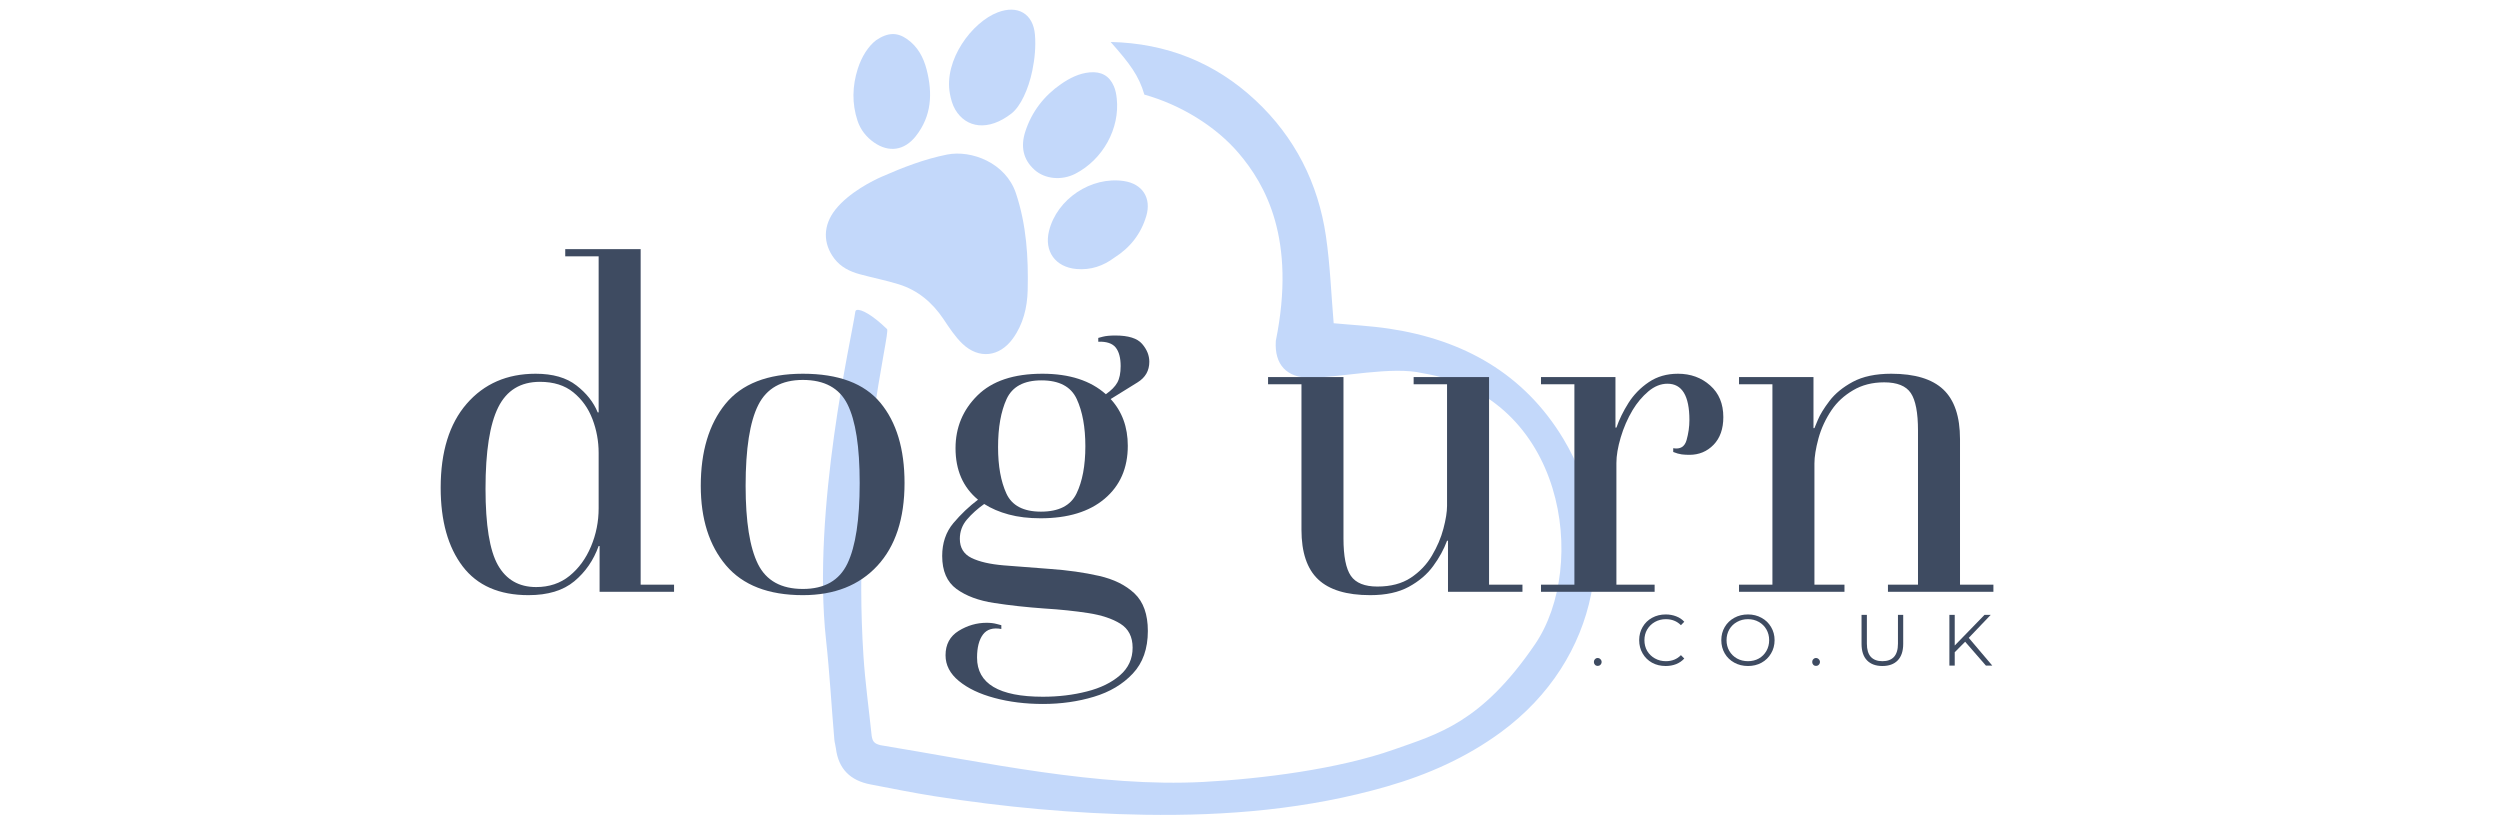
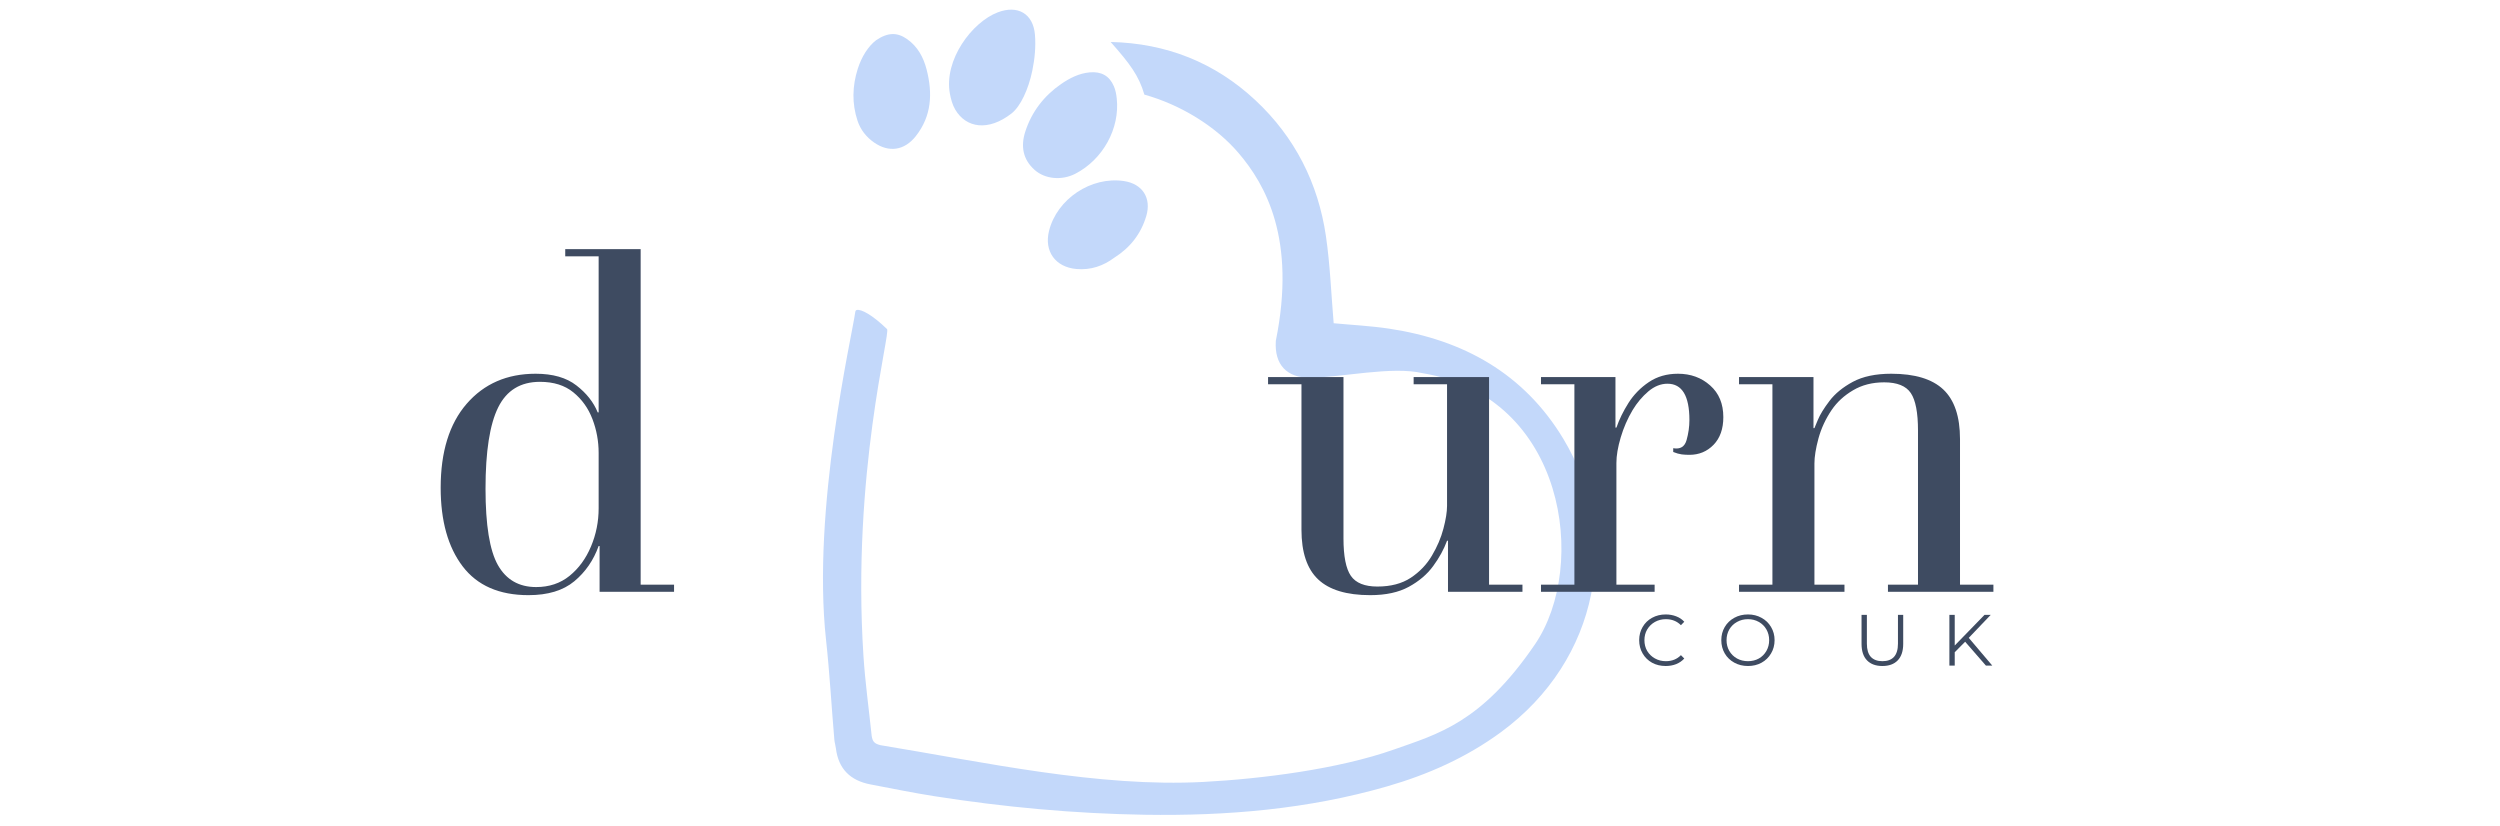
<svg xmlns="http://www.w3.org/2000/svg" width="605" zoomAndPan="magnify" viewBox="0 0 453.75 150" height="200" preserveAspectRatio="xMidYMid meet" version="1.2">
  <defs>
    <clipPath id="9d2c74f1e4">
      <path d="M 149.371 7 L 289.543 7 L 289.543 147.914 L 149.371 147.914 Z M 149.371 7 " />
    </clipPath>
    <clipPath id="f7993966c2">
-       <path d="M 149.371 27 L 187 27 L 187 65 L 149.371 65 Z M 149.371 27 " />
-     </clipPath>
+       </clipPath>
    <clipPath id="dbb62cbca4">
      <path d="M 172 1.746 L 188 1.746 L 188 23 L 172 23 Z M 172 1.746 " />
    </clipPath>
  </defs>
  <g id="7ba966b5f5">
    <g clip-rule="nonzero" clip-path="url(#9d2c74f1e4)">
      <path style=" stroke:none;fill-rule:nonzero;fill:#c3d8fa;fill-opacity:1;" d="M 156.715 119.031 C 157.027 123.852 157.699 128.641 158.207 133.535 C 158.363 134.637 158.746 134.98 159.801 135.25 C 178.602 138.332 199.336 142.926 218.406 141.922 C 228.992 141.363 242.93 139.594 252.988 136.043 C 260.965 133.223 268.879 131.199 278.598 116.945 C 288.316 102.695 284.137 71.961 258.219 67.738 C 252.688 66.402 243.406 68.527 237.754 68.555 C 233.605 68.578 231.27 66.234 231.562 61.863 C 235.293 43.418 229.723 33.52 224.754 27.723 C 220.613 22.895 214.258 19.004 207.703 17.172 C 206.699 13.734 205.094 11.586 201.582 7.617 C 211.691 7.848 220.516 11.34 227.875 18.211 C 235.012 24.883 239.246 33.227 240.656 42.855 C 241.418 48.066 241.609 53.359 242.062 58.668 C 245.258 58.973 248.734 59.141 252.156 59.656 C 265.621 61.68 276.629 67.828 283.754 79.66 C 294.289 97.168 290.414 119.699 272.383 132.918 C 266.133 137.496 259.156 140.598 251.742 142.734 C 237.387 146.879 222.672 148.113 207.812 147.879 C 194.977 147.676 182.215 146.496 169.539 144.5 C 165.68 143.895 161.848 143.102 158.008 142.375 C 154.355 141.684 152.172 139.574 151.715 135.82 C 151.652 135.289 151.477 134.777 151.434 134.25 C 150.914 128.242 150.59 122.215 149.934 116.219 C 147.312 92.363 154.656 60.918 155.227 56.656 C 155.25 56.477 155.32 56.309 155.492 56.266 C 156.285 56.066 158.309 57.129 160.988 59.719 C 161.754 60.137 154.578 85.996 156.715 119.031 Z M 156.715 119.031 " />
    </g>
    <g clip-rule="nonzero" clip-path="url(#f7993966c2)">
      <path style=" stroke:none;fill-rule:nonzero;fill:#c3d8fa;fill-opacity:1;" d="M 151.633 38.035 C 149.348 40.91 149.336 44.199 151.449 46.961 C 152.598 48.461 154.234 49.281 156.02 49.766 C 158.375 50.41 160.785 50.879 163.113 51.598 C 166.594 52.676 169.219 54.902 171.242 57.914 C 172.289 59.477 173.34 61.109 174.688 62.395 C 177.672 65.238 181.414 64.789 183.832 61.449 C 185.715 58.848 186.445 55.805 186.523 52.699 C 186.672 46.73 186.305 40.781 184.383 35.055 C 182.539 29.559 176.32 27.172 171.879 28.055 C 167.746 28.879 163.855 30.395 160.023 32.078 C 158.488 32.75 154.129 34.891 151.629 38.035 Z M 151.633 38.035 " />
    </g>
    <g clip-rule="nonzero" clip-path="url(#dbb62cbca4)">
      <path style=" stroke:none;fill-rule:nonzero;fill:#c3d8fa;fill-opacity:1;" d="M 183.621 20.57 C 185.242 19.273 186.664 16.199 187.363 12.832 C 187.801 10.707 188.023 8.457 187.844 6.301 C 187.523 2.461 184.703 0.863 181.09 2.242 C 176.41 4.027 171.277 10.887 172.406 17.008 C 172.59 18 172.875 19.043 173.383 19.902 C 175.348 23.227 179.371 23.898 183.621 20.57 Z M 183.621 20.57 " />
    </g>
    <path style=" stroke:none;fill-rule:nonzero;fill:#c3d8fa;fill-opacity:1;" d="M 192.59 15.246 C 189.473 17.41 187.258 20.281 186.09 23.887 C 185.242 26.508 185.629 28.93 187.789 30.844 C 189.695 32.531 192.719 32.789 195.156 31.543 C 200.168 28.973 203.289 23.324 202.688 17.848 C 202.609 17.105 202.465 16.34 202.172 15.66 C 201.359 13.758 199.887 12.945 197.785 13.133 C 195.84 13.309 194.172 14.168 192.59 15.246 Z M 192.59 15.246 " />
    <path style=" stroke:none;fill-rule:nonzero;fill:#c3d8fa;fill-opacity:1;" d="M 159 7.309 C 157.578 8.402 156.379 10.301 155.68 12.5 C 154.691 15.621 154.605 18.781 155.641 21.914 C 156.184 23.551 157.223 24.871 158.645 25.863 C 161.332 27.734 164.141 27.328 166.203 24.73 C 169.105 21.066 169.293 16.934 168.18 12.617 C 167.609 10.402 166.562 8.453 164.645 7.102 C 162.867 5.852 161.176 5.836 159 7.309 L 159 7.312 Z M 159 7.309 " />
    <path style=" stroke:none;fill-rule:nonzero;fill:#c3d8fa;fill-opacity:1;" d="M 202.254 46.766 C 205.148 44.934 207.086 42.441 208.047 39.215 C 209.023 35.949 207.359 33.359 203.984 32.859 C 198.039 31.977 191.836 36.113 190.398 41.914 C 189.48 45.613 191.555 48.488 195.367 48.824 C 197.965 49.055 200.246 48.266 202.25 46.766 Z M 202.254 46.766 " />
    <g style="fill:#3e4b61;fill-opacity:1;">
      <g transform="translate(76.263, 107.411)">
        <path style="stroke:none" d="M 32.562 0 L 32.562 -8.312 L 32.391 -8.312 C 31.461 -5.719 29.988 -3.582 27.969 -1.906 C 25.945 -0.227 23.176 0.609 19.656 0.609 C 14.344 0.609 10.359 -1.133 7.703 -4.625 C 5.047 -8.125 3.719 -12.875 3.719 -18.875 C 3.719 -25.406 5.289 -30.488 8.438 -34.125 C 11.594 -37.758 15.766 -39.578 20.953 -39.578 C 24.078 -39.578 26.547 -38.867 28.359 -37.453 C 30.18 -36.047 31.469 -34.414 32.219 -32.562 L 32.391 -32.562 L 32.391 -60.891 L 26.328 -60.891 L 26.328 -62.188 L 40.016 -62.188 L 40.016 -1.297 L 46.078 -1.297 L 46.078 0 Z M 32.391 -15.156 L 32.391 -25.203 C 32.391 -27.336 32.016 -29.383 31.266 -31.344 C 30.516 -33.312 29.359 -34.93 27.797 -36.203 C 26.242 -37.473 24.223 -38.109 21.734 -38.109 C 18.211 -38.109 15.688 -36.562 14.156 -33.469 C 12.625 -30.383 11.859 -25.461 11.859 -18.703 C 11.859 -12.117 12.609 -7.5 14.109 -4.844 C 15.617 -2.188 17.93 -0.859 21.047 -0.859 C 23.41 -0.859 25.43 -1.535 27.109 -2.891 C 28.785 -4.254 30.082 -6.031 31 -8.219 C 31.926 -10.414 32.391 -12.727 32.391 -15.156 Z M 32.391 -15.156 " />
      </g>
    </g>
    <g style="fill:#3e4b61;fill-opacity:1;">
      <g transform="translate(123.549, 107.411)">
-         <path style="stroke:none" d="M 22.172 0.609 C 15.93 0.609 11.281 -1.191 8.219 -4.797 C 5.164 -8.41 3.641 -13.223 3.641 -19.234 C 3.641 -25.461 5.125 -30.41 8.094 -34.078 C 11.07 -37.742 15.766 -39.578 22.172 -39.578 C 28.641 -39.578 33.332 -37.816 36.25 -34.297 C 39.164 -30.773 40.625 -25.926 40.625 -19.75 C 40.625 -13.281 38.977 -8.27 35.688 -4.719 C 32.395 -1.164 27.891 0.609 22.172 0.609 Z M 22.172 -0.516 C 26.098 -0.516 28.797 -2.055 30.266 -5.141 C 31.742 -8.234 32.484 -13.102 32.484 -19.75 C 32.484 -26.332 31.742 -31.094 30.266 -34.031 C 28.797 -36.977 26.098 -38.453 22.172 -38.453 C 18.305 -38.453 15.609 -36.938 14.078 -33.906 C 12.547 -30.875 11.781 -25.984 11.781 -19.234 C 11.781 -12.766 12.531 -8.023 14.031 -5.016 C 15.531 -2.016 18.242 -0.516 22.172 -0.516 Z M 22.172 -0.516 " />
-       </g>
+         </g>
    </g>
    <g style="fill:#3e4b61;fill-opacity:1;">
      <g transform="translate(167.804, 107.411)">
-         <path style="stroke:none" d="M 13.938 6.062 L 13.938 6.75 C 12.438 6.469 11.328 6.801 10.609 7.75 C 9.891 8.707 9.531 10.109 9.531 11.953 C 9.531 16.68 13.516 19.047 21.484 19.047 C 24.305 19.047 26.957 18.727 29.438 18.094 C 31.926 17.469 33.938 16.488 35.469 15.156 C 37 13.832 37.766 12.16 37.766 10.141 C 37.766 8.172 37.023 6.723 35.547 5.797 C 34.078 4.879 32.129 4.234 29.703 3.859 C 27.273 3.484 24.617 3.207 21.734 3.031 C 18.504 2.801 15.473 2.469 12.641 2.031 C 9.816 1.602 7.535 0.754 5.797 -0.516 C 4.066 -1.785 3.203 -3.781 3.203 -6.5 C 3.203 -8.863 3.879 -10.852 5.234 -12.469 C 6.598 -14.082 8.086 -15.5 9.703 -16.719 C 6.984 -18.969 5.625 -22.082 5.625 -26.062 C 5.625 -29.82 6.953 -33.016 9.609 -35.641 C 12.266 -38.266 16.191 -39.578 21.391 -39.578 C 26.297 -39.578 30.133 -38.336 32.906 -35.859 C 33.895 -36.547 34.586 -37.25 34.984 -37.969 C 35.391 -38.695 35.594 -39.695 35.594 -40.969 C 35.594 -42.469 35.289 -43.594 34.688 -44.344 C 34.082 -45.094 33.031 -45.441 31.531 -45.391 L 31.531 -46.078 C 31.531 -46.078 31.801 -46.148 32.344 -46.297 C 32.895 -46.441 33.66 -46.516 34.641 -46.516 C 37.004 -46.516 38.617 -46.008 39.484 -45 C 40.359 -43.988 40.797 -42.906 40.797 -41.75 C 40.797 -40.133 40.086 -38.891 38.672 -38.016 C 37.254 -37.148 35.625 -36.141 33.781 -34.984 C 35.852 -32.734 36.891 -29.906 36.891 -26.5 C 36.891 -22.457 35.488 -19.254 32.688 -16.891 C 29.895 -14.523 26.016 -13.344 21.047 -13.344 C 18.91 -13.344 16.988 -13.57 15.281 -14.031 C 13.582 -14.488 12.098 -15.125 10.828 -15.938 C 9.609 -15.07 8.566 -14.133 7.703 -13.125 C 6.836 -12.113 6.406 -10.941 6.406 -9.609 C 6.406 -7.992 7.113 -6.836 8.531 -6.141 C 9.945 -5.453 11.895 -5.004 14.375 -4.797 C 16.852 -4.598 19.625 -4.383 22.688 -4.156 C 25.977 -3.926 28.969 -3.504 31.656 -2.891 C 34.344 -2.285 36.492 -1.223 38.109 0.297 C 39.723 1.828 40.531 4.098 40.531 7.109 C 40.531 10.336 39.617 12.914 37.797 14.844 C 35.984 16.781 33.633 18.18 30.75 19.047 C 27.863 19.922 24.773 20.359 21.484 20.359 C 18.305 20.359 15.375 19.992 12.688 19.266 C 10 18.547 7.848 17.52 6.234 16.188 C 4.617 14.863 3.812 13.305 3.812 11.516 C 3.812 9.555 4.602 8.082 6.188 7.094 C 7.781 6.113 9.473 5.625 11.266 5.625 C 11.953 5.625 12.566 5.695 13.109 5.844 C 13.66 5.988 13.938 6.062 13.938 6.062 Z M 21.125 -14.547 C 24.363 -14.547 26.516 -15.641 27.578 -17.828 C 28.648 -20.023 29.188 -22.891 29.188 -26.422 C 29.188 -29.879 28.664 -32.734 27.625 -34.984 C 26.582 -37.242 24.445 -38.375 21.219 -38.375 C 18.039 -38.375 15.93 -37.242 14.891 -34.984 C 13.859 -32.734 13.344 -29.82 13.344 -26.25 C 13.344 -22.832 13.848 -20.023 14.859 -17.828 C 15.867 -15.641 17.957 -14.547 21.125 -14.547 Z M 21.125 -14.547 " />
-       </g>
+         </g>
    </g>
    <g style="fill:#3e4b61;fill-opacity:1;">
      <g transform="translate(209.288, 107.411)">
        <path style="stroke:none" d="" />
      </g>
    </g>
    <g style="fill:#3e4b61;fill-opacity:1;">
      <g transform="translate(229.294, 107.411)">
        <path style="stroke:none" d="M 6.922 -11.266 L 6.922 -37.672 L 0.859 -37.672 L 0.859 -38.969 L 14.547 -38.969 L 14.547 -9.703 C 14.547 -6.461 14.992 -4.191 15.891 -2.891 C 16.785 -1.598 18.391 -0.953 20.703 -0.953 C 23.129 -0.953 25.148 -1.484 26.766 -2.547 C 28.379 -3.617 29.66 -4.961 30.609 -6.578 C 31.566 -8.191 32.258 -9.82 32.688 -11.469 C 33.125 -13.113 33.344 -14.488 33.344 -15.594 L 33.344 -37.672 L 27.281 -37.672 L 27.281 -38.969 L 40.969 -38.969 L 40.969 -1.297 L 47.031 -1.297 L 47.031 0 L 33.516 0 L 33.516 -9.266 L 33.344 -9.266 C 32.77 -7.703 31.93 -6.172 30.828 -4.672 C 29.734 -3.172 28.258 -1.914 26.406 -0.906 C 24.562 0.102 22.227 0.609 19.406 0.609 C 15.125 0.609 11.973 -0.344 9.953 -2.25 C 7.93 -4.156 6.922 -7.16 6.922 -11.266 Z M 6.922 -11.266 " />
      </g>
    </g>
    <g style="fill:#3e4b61;fill-opacity:1;">
      <g transform="translate(277.706, 107.411)">
        <path style="stroke:none" d="M 1.984 0 L 1.984 -1.297 L 8.047 -1.297 L 8.047 -37.672 L 1.984 -37.672 L 1.984 -38.969 L 15.5 -38.969 L 15.5 -29.797 L 15.672 -29.797 C 16.191 -31.297 16.926 -32.797 17.875 -34.297 C 18.832 -35.797 20.062 -37.051 21.562 -38.062 C 23.062 -39.07 24.82 -39.578 26.844 -39.578 C 29.156 -39.578 31.102 -38.867 32.688 -37.453 C 34.281 -36.047 35.078 -34.129 35.078 -31.703 C 35.078 -29.566 34.484 -27.891 33.297 -26.672 C 32.117 -25.461 30.66 -24.859 28.922 -24.859 C 28.461 -24.859 28 -24.883 27.531 -24.938 C 27.07 -25 26.555 -25.145 25.984 -25.375 L 25.984 -26.062 C 27.254 -25.832 28.062 -26.32 28.406 -27.531 C 28.75 -28.75 28.922 -29.961 28.922 -31.172 C 28.922 -35.566 27.594 -37.766 24.938 -37.766 C 23.727 -37.766 22.57 -37.301 21.469 -36.375 C 20.375 -35.445 19.426 -34.32 18.625 -33 C 17.695 -31.438 16.973 -29.773 16.453 -28.016 C 15.93 -26.254 15.672 -24.711 15.672 -23.391 L 15.672 -1.297 L 22.609 -1.297 L 22.609 0 Z M 1.984 0 " />
      </g>
    </g>
    <g style="fill:#3e4b61;fill-opacity:1;">
      <g transform="translate(313.647, 107.411)">
        <path style="stroke:none" d="M 1.984 0 L 1.984 -1.297 L 8.047 -1.297 L 8.047 -37.672 L 1.984 -37.672 L 1.984 -38.969 L 15.5 -38.969 L 15.5 -29.703 L 15.672 -29.703 C 15.672 -29.703 15.875 -30.191 16.281 -31.172 C 16.688 -32.16 17.395 -33.316 18.406 -34.641 C 19.414 -35.973 20.828 -37.129 22.641 -38.109 C 24.461 -39.086 26.789 -39.578 29.625 -39.578 C 33.895 -39.578 37.039 -38.625 39.062 -36.719 C 41.082 -34.812 42.094 -31.812 42.094 -27.719 L 42.094 -1.297 L 48.156 -1.297 L 48.156 0 L 29.016 0 L 29.016 -1.297 L 34.469 -1.297 L 34.469 -29.281 C 34.469 -32.508 34.035 -34.77 33.172 -36.062 C 32.305 -37.363 30.691 -38.016 28.328 -38.016 C 26.18 -38.016 24.301 -37.535 22.688 -36.578 C 21.07 -35.629 19.773 -34.438 18.797 -33 C 17.703 -31.383 16.906 -29.664 16.406 -27.844 C 15.914 -26.02 15.672 -24.504 15.672 -23.297 L 15.672 -1.297 L 21.125 -1.297 L 21.125 0 Z M 1.984 0 " />
      </g>
    </g>
    <g style="fill:#3e4b61;fill-opacity:1;">
      <g transform="translate(288.585, 120.802)">
-         <path style="stroke:none" d="M 1.391 0.062 C 1.203 0.062 1.039 -0.004 0.906 -0.141 C 0.77 -0.285 0.703 -0.457 0.703 -0.656 C 0.703 -0.852 0.77 -1.02 0.906 -1.156 C 1.039 -1.301 1.203 -1.375 1.391 -1.375 C 1.586 -1.375 1.754 -1.301 1.891 -1.156 C 2.035 -1.02 2.109 -0.852 2.109 -0.656 C 2.109 -0.457 2.035 -0.285 1.891 -0.141 C 1.754 -0.004 1.586 0.062 1.391 0.062 Z M 1.391 0.062 " />
-       </g>
+         </g>
    </g>
    <g style="fill:#3e4b61;fill-opacity:1;">
      <g transform="translate(296.822, 120.802)">
        <path style="stroke:none" d="M 5.5 0.078 C 4.582 0.078 3.758 -0.117 3.031 -0.516 C 2.301 -0.922 1.727 -1.484 1.312 -2.203 C 0.895 -2.922 0.688 -3.723 0.688 -4.609 C 0.688 -5.492 0.895 -6.289 1.312 -7 C 1.727 -7.719 2.301 -8.273 3.031 -8.672 C 3.77 -9.078 4.598 -9.281 5.516 -9.281 C 6.191 -9.281 6.82 -9.164 7.406 -8.938 C 7.988 -8.719 8.477 -8.391 8.875 -7.953 L 8.266 -7.328 C 7.547 -8.055 6.633 -8.422 5.531 -8.422 C 4.812 -8.422 4.148 -8.254 3.547 -7.922 C 2.953 -7.586 2.484 -7.129 2.141 -6.547 C 1.805 -5.973 1.641 -5.328 1.641 -4.609 C 1.641 -3.891 1.805 -3.238 2.141 -2.656 C 2.484 -2.082 2.953 -1.629 3.547 -1.297 C 4.148 -0.961 4.812 -0.797 5.531 -0.797 C 6.645 -0.797 7.555 -1.16 8.266 -1.891 L 8.875 -1.281 C 8.477 -0.844 7.988 -0.504 7.406 -0.266 C 6.82 -0.035 6.188 0.078 5.5 0.078 Z M 5.5 0.078 " />
      </g>
    </g>
    <g style="fill:#3e4b61;fill-opacity:1;">
      <g transform="translate(311.728, 120.802)">
        <path style="stroke:none" d="M 5.531 0.078 C 4.613 0.078 3.785 -0.125 3.047 -0.531 C 2.305 -0.938 1.727 -1.492 1.312 -2.203 C 0.895 -2.922 0.688 -3.723 0.688 -4.609 C 0.688 -5.492 0.895 -6.289 1.312 -7 C 1.727 -7.707 2.305 -8.266 3.047 -8.672 C 3.785 -9.078 4.613 -9.281 5.531 -9.281 C 6.438 -9.281 7.254 -9.078 7.984 -8.672 C 8.723 -8.273 9.301 -7.719 9.719 -7 C 10.145 -6.289 10.359 -5.492 10.359 -4.609 C 10.359 -3.723 10.145 -2.922 9.719 -2.203 C 9.301 -1.484 8.723 -0.922 7.984 -0.516 C 7.254 -0.117 6.438 0.078 5.531 0.078 Z M 5.531 -0.797 C 6.258 -0.797 6.914 -0.957 7.5 -1.281 C 8.082 -1.613 8.539 -2.07 8.875 -2.656 C 9.207 -3.238 9.375 -3.891 9.375 -4.609 C 9.375 -5.328 9.207 -5.977 8.875 -6.562 C 8.539 -7.145 8.082 -7.598 7.5 -7.922 C 6.914 -8.254 6.258 -8.422 5.531 -8.422 C 4.801 -8.422 4.141 -8.254 3.547 -7.922 C 2.953 -7.598 2.484 -7.145 2.141 -6.562 C 1.805 -5.977 1.641 -5.328 1.641 -4.609 C 1.641 -3.891 1.805 -3.238 2.141 -2.656 C 2.484 -2.07 2.953 -1.613 3.547 -1.281 C 4.141 -0.957 4.801 -0.797 5.531 -0.797 Z M 5.531 -0.797 " />
      </g>
    </g>
    <g style="fill:#3e4b61;fill-opacity:1;">
      <g transform="translate(328.211, 120.802)">
-         <path style="stroke:none" d="M 1.391 0.062 C 1.203 0.062 1.039 -0.004 0.906 -0.141 C 0.77 -0.285 0.703 -0.457 0.703 -0.656 C 0.703 -0.852 0.77 -1.02 0.906 -1.156 C 1.039 -1.301 1.203 -1.375 1.391 -1.375 C 1.586 -1.375 1.754 -1.301 1.891 -1.156 C 2.035 -1.02 2.109 -0.852 2.109 -0.656 C 2.109 -0.457 2.035 -0.285 1.891 -0.141 C 1.754 -0.004 1.586 0.062 1.391 0.062 Z M 1.391 0.062 " />
-       </g>
+         </g>
    </g>
    <g style="fill:#3e4b61;fill-opacity:1;">
      <g transform="translate(336.448, 120.802)">
        <path style="stroke:none" d="M 5.203 0.078 C 4.016 0.078 3.086 -0.258 2.422 -0.938 C 1.754 -1.625 1.422 -2.625 1.422 -3.938 L 1.422 -9.203 L 2.391 -9.203 L 2.391 -3.969 C 2.391 -2.906 2.629 -2.109 3.109 -1.578 C 3.598 -1.055 4.297 -0.797 5.203 -0.797 C 6.129 -0.797 6.832 -1.055 7.312 -1.578 C 7.789 -2.109 8.031 -2.906 8.031 -3.969 L 8.031 -9.203 L 8.984 -9.203 L 8.984 -3.938 C 8.984 -2.625 8.648 -1.625 7.984 -0.938 C 7.328 -0.258 6.398 0.078 5.203 0.078 Z M 5.203 0.078 " />
      </g>
    </g>
    <g style="fill:#3e4b61;fill-opacity:1;">
      <g transform="translate(352.314, 120.802)">
        <path style="stroke:none" d="M 4.359 -4.328 L 2.469 -2.422 L 2.469 0 L 1.5 0 L 1.5 -9.203 L 2.469 -9.203 L 2.469 -3.641 L 7.875 -9.203 L 9 -9.203 L 5.016 -5.031 L 9.281 0 L 8.125 0 Z M 4.359 -4.328 " />
      </g>
    </g>
  </g>
</svg>